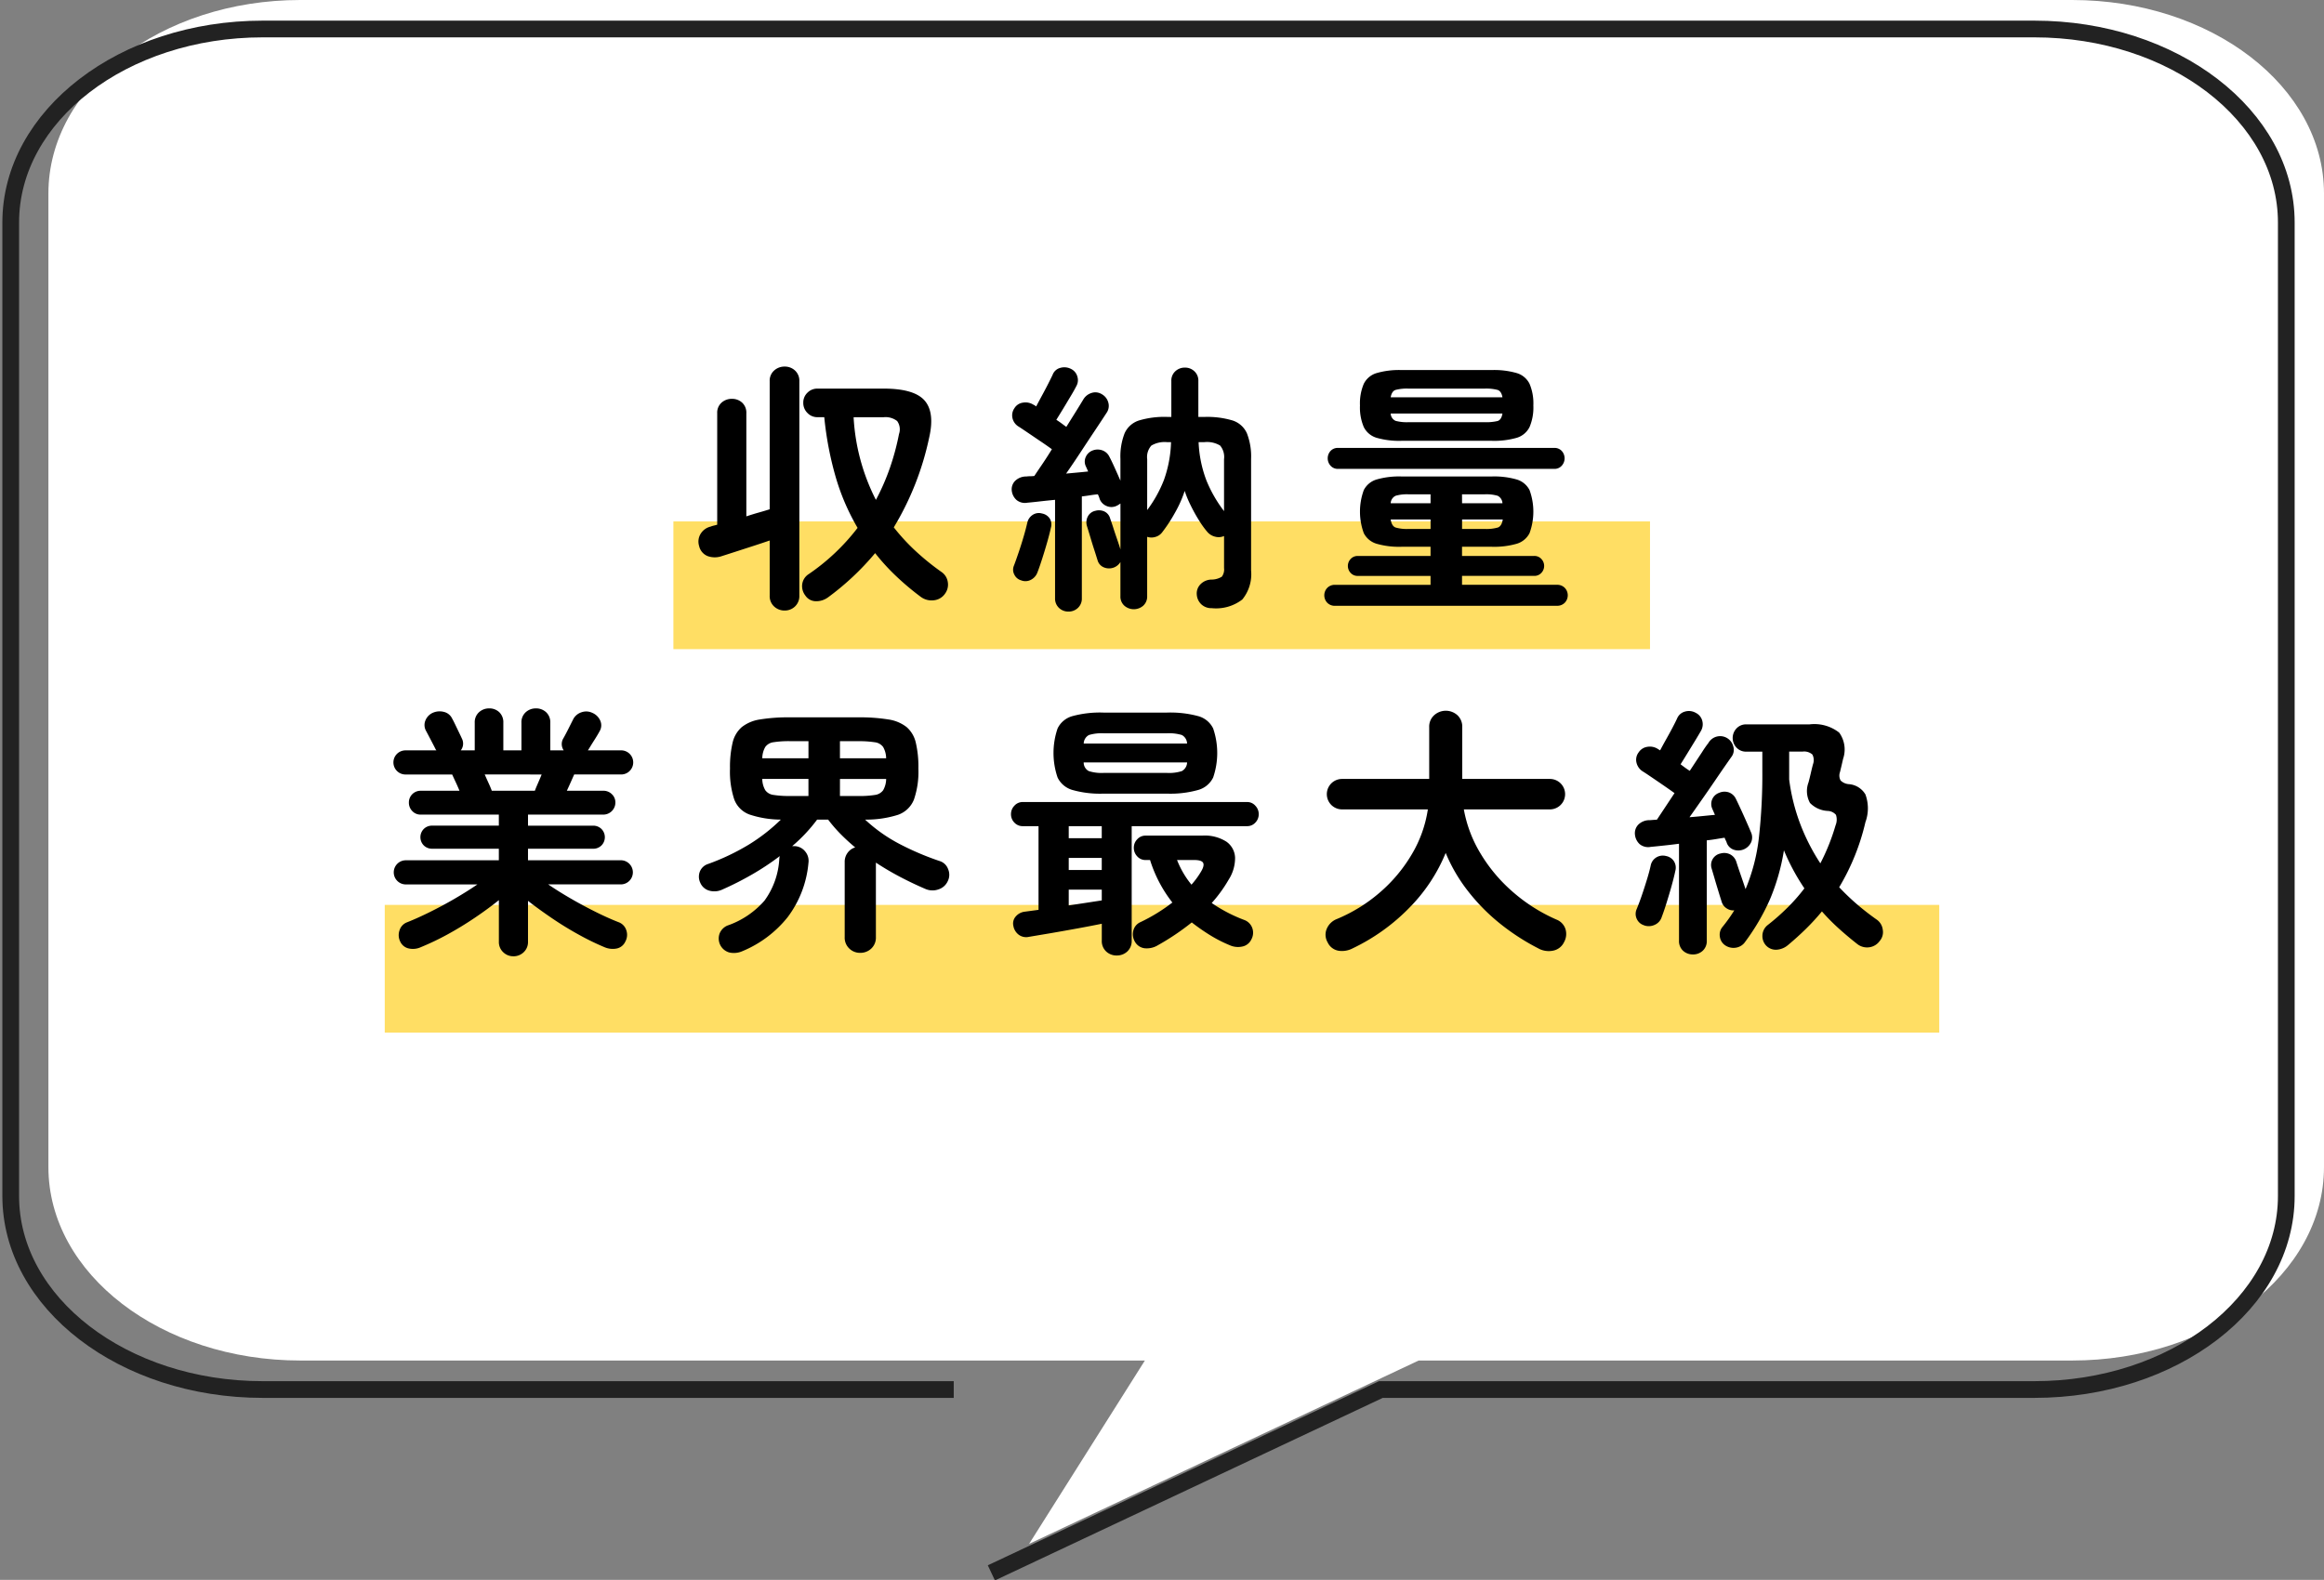
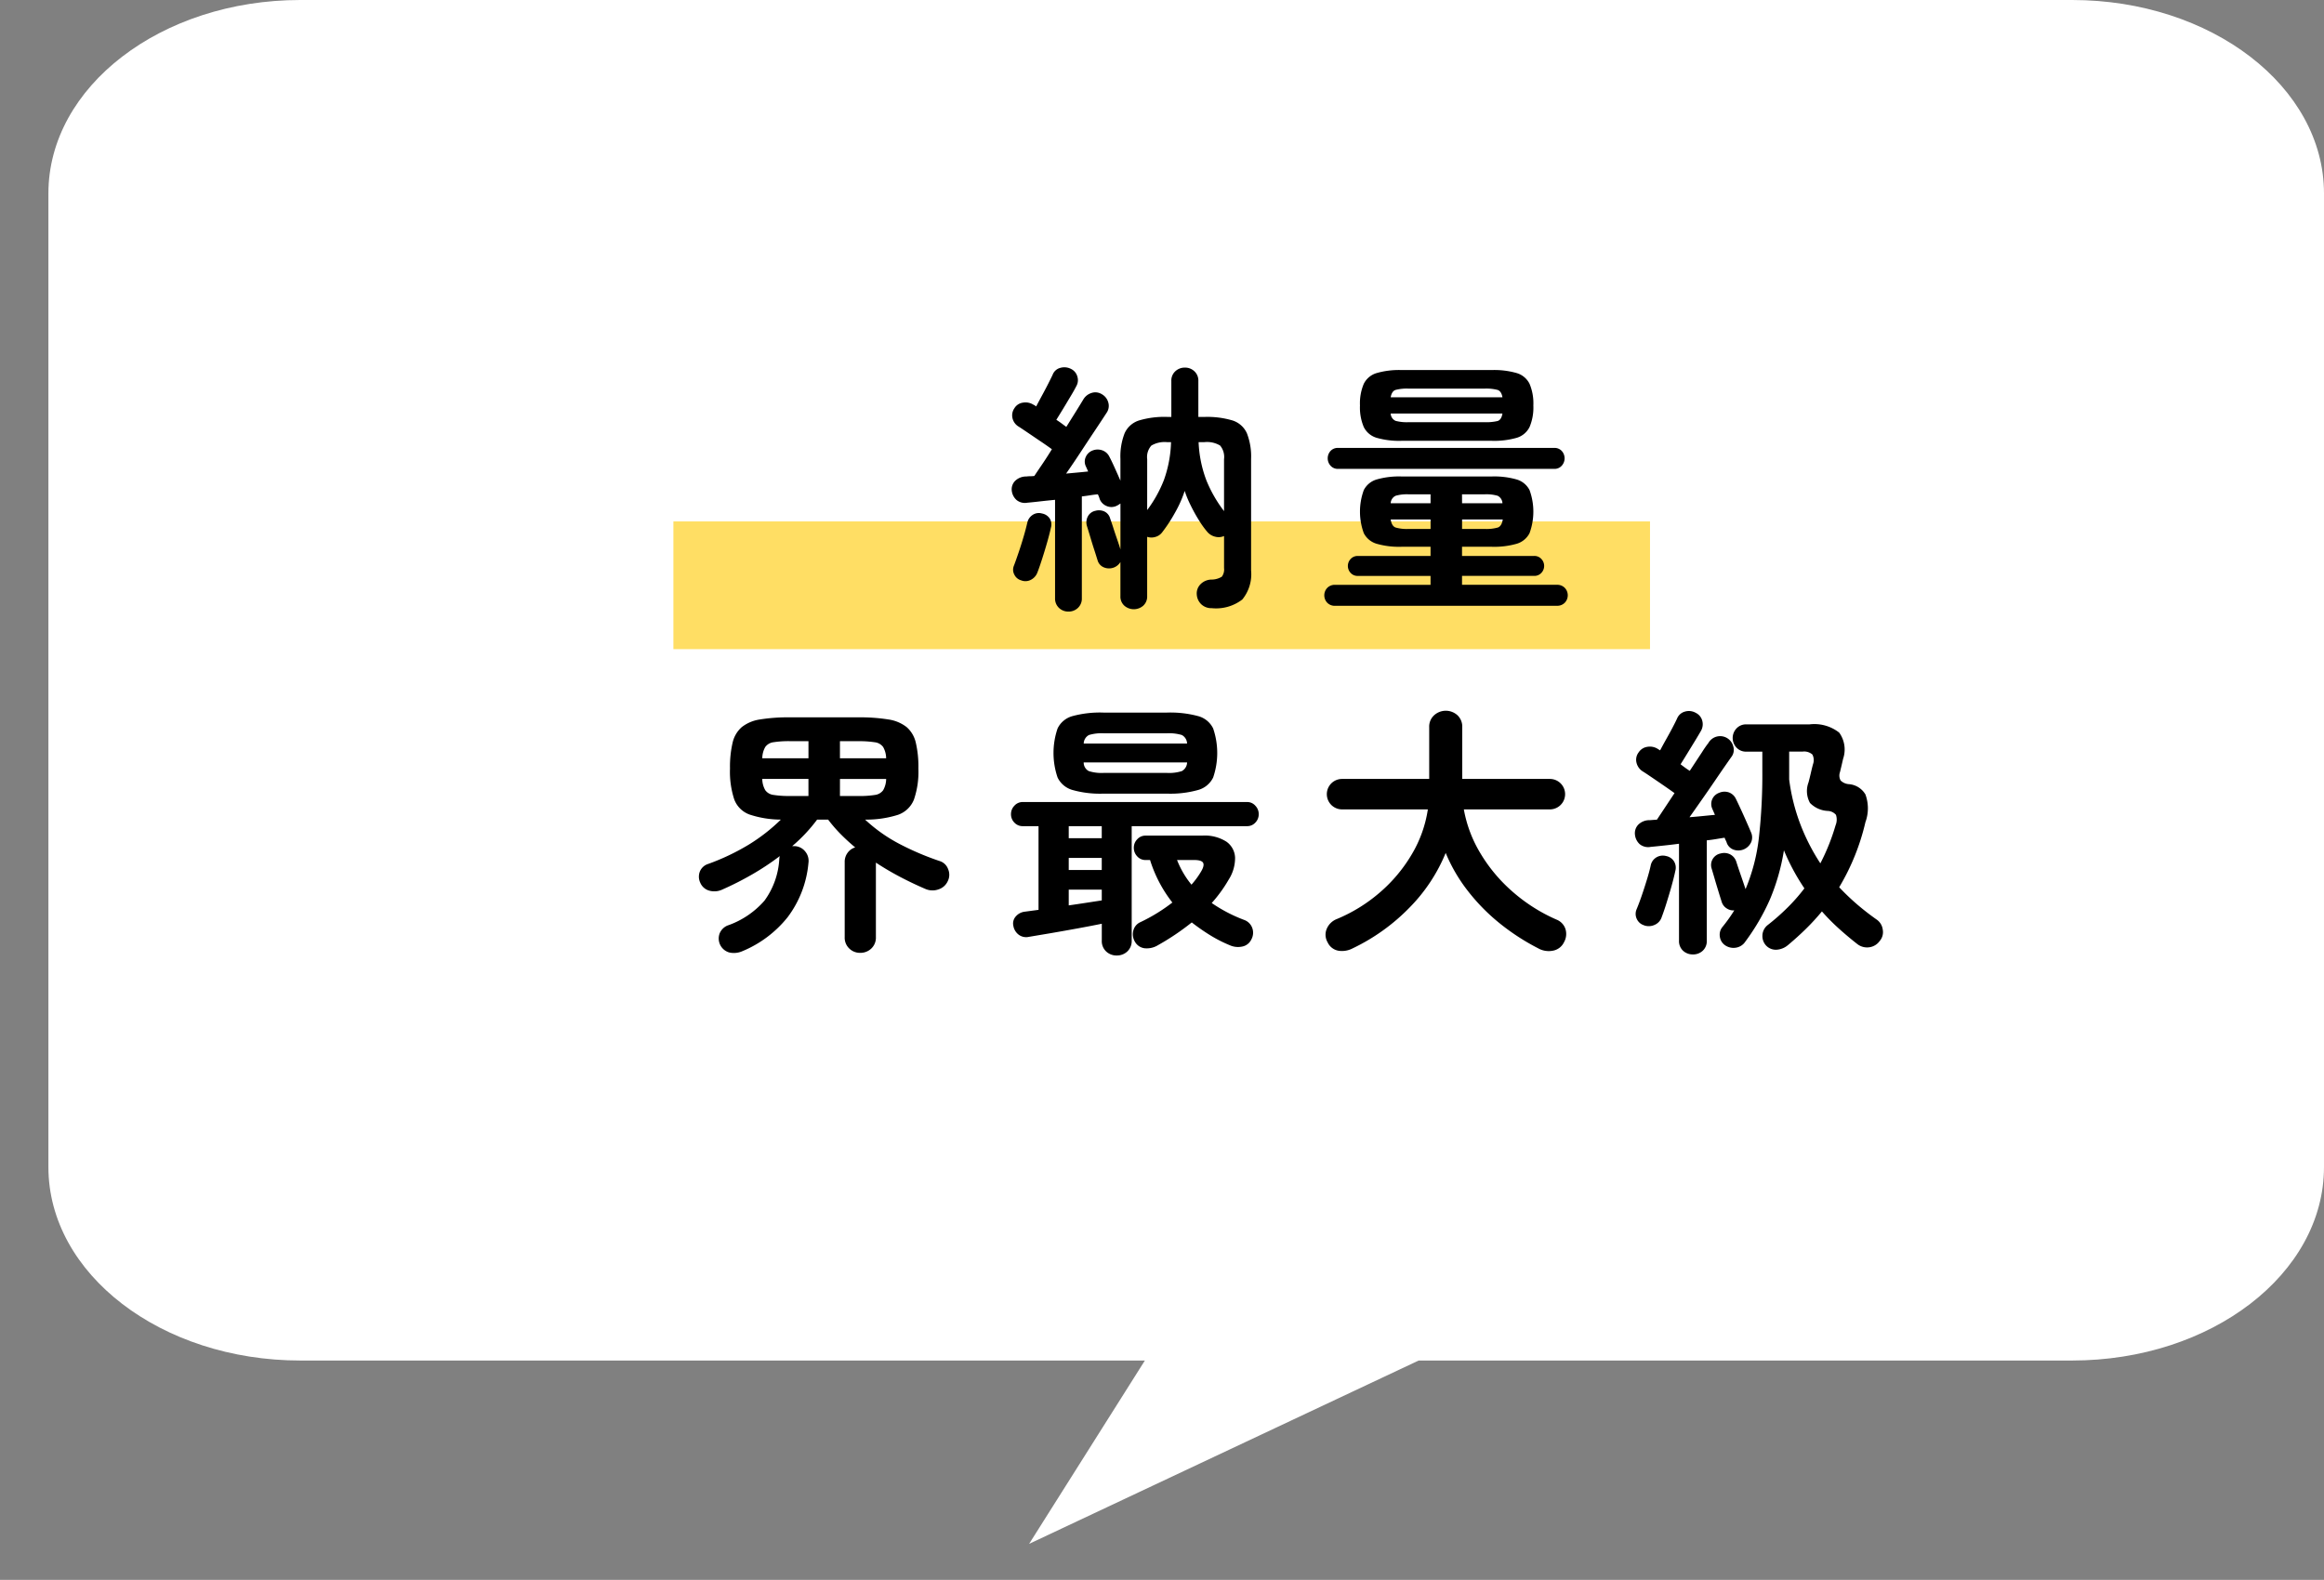
<svg xmlns="http://www.w3.org/2000/svg" width="236.5" height="160.807" viewBox="0 0 236.5 160.807">
  <rect x="0" y="0" width="236.5" height="160.807" fill="#808080" stroke="none" />
  <defs>
    <clipPath id="clip-path">
      <rect id="長方形_6992" data-name="長方形 6992" width="236.5" height="160.807" fill="none" />
    </clipPath>
  </defs>
  <g id="グループ_554" data-name="グループ 554" transform="translate(-83.5 14)">
    <g id="グループ_519" data-name="グループ 519" transform="translate(83.5 -14)" clip-path="url(#clip-path)">
      <path id="パス_2239" data-name="パス 2239" d="M209.781,0H29.479C15.32,0,3.843,8.815,3.843,19.69v99.1c0,10.875,11.477,19.69,25.636,19.69h85.946l-11.78,18.661,39.642-18.661h66.494c14.159,0,25.636-8.815,25.636-19.69V19.69C235.417,8.815,223.94,0,209.781,0" transform="translate(1.083)" fill="#fff" />
-       <path id="パス_2240" data-name="パス 2240" d="M96.817,141.478H26.487c-14.159,0-25.636-8.815-25.636-19.69v-99.1c0-10.875,11.477-19.69,25.636-19.69h180.3c14.157,0,25.636,8.815,25.636,19.69v99.1c0,10.875-11.478,19.69-25.636,19.69h-66.5l-39.641,18.661" transform="translate(0.24 -0.046)" fill="none" stroke="#222" stroke-width="1.701" />
    </g>
-     <rect id="長方形_7019" data-name="長方形 7019" width="158.193" height="13" transform="translate(122.654 78.104)" fill="#ffde64" />
    <rect id="長方形_7020" data-name="長方形 7020" width="99.385" height="13" transform="translate(152.027 39.073)" fill="#ffde64" />
-     <path id="パス_2342" data-name="パス 2342" d="M71.817,59.943a1.537,1.537,0,0,1-1.068-.414A1.427,1.427,0,0,1,70.3,58.42V52.814q-.775.267-1.721.573l-1.816.588q-.869.281-1.456.467a2.146,2.146,0,0,1-1.321-.04,1.436,1.436,0,0,1-.868-1.028,1.5,1.5,0,0,1,.147-1.228,1.626,1.626,0,0,1,1.028-.748A2.128,2.128,0,0,1,64.6,51.3c.114-.026.235-.057.359-.093V39.865a1.364,1.364,0,0,1,.442-1.082,1.542,1.542,0,0,1,1.055-.387,1.5,1.5,0,0,1,1.041.387,1.386,1.386,0,0,1,.427,1.082V50.358c.426-.142.845-.272,1.254-.387s.783-.227,1.122-.334V36.607a1.386,1.386,0,0,1,.453-1.095,1.562,1.562,0,0,1,1.068-.4,1.517,1.517,0,0,1,1.056.4,1.408,1.408,0,0,1,.44,1.095V58.42a1.451,1.451,0,0,1-.44,1.108,1.493,1.493,0,0,1-1.056.414m4.407-1.335A2,2,0,0,1,75,58.995a1.288,1.288,0,0,1-1.069-.575,1.552,1.552,0,0,1-.32-1.161,1.439,1.439,0,0,1,.668-1.029,21.58,21.58,0,0,0,4.966-4.7,22.815,22.815,0,0,1-2.217-5.139,33.875,33.875,0,0,1-1.174-6.128h-.695a1.38,1.38,0,0,1-1.014-.426,1.418,1.418,0,0,1-.427-1.042,1.375,1.375,0,0,1,.427-1.028,1.405,1.405,0,0,1,1.014-.413h6.729q3.1,0,4.164,1.2t.482,3.765a29.393,29.393,0,0,1-3.605,9.158A20.536,20.536,0,0,0,85.1,53.842a25.52,25.52,0,0,0,2.683,2.176,1.5,1.5,0,0,1,.64,1.015,1.544,1.544,0,0,1-.267,1.175A1.565,1.565,0,0,1,87,58.9a1.837,1.837,0,0,1-1.322-.347,27.189,27.189,0,0,1-2.523-2.123A21.684,21.684,0,0,1,81.03,54.1a27.167,27.167,0,0,1-4.806,4.512m4.885-9.932a22.8,22.8,0,0,0,1.415-3.231,25.094,25.094,0,0,0,.935-3.471,1.448,1.448,0,0,0-.187-1.321,1.914,1.914,0,0,0-1.388-.389H78.84a20.931,20.931,0,0,0,2.269,8.411" transform="translate(91.527 -11.8)" />
    <path id="パス_2343" data-name="パス 2343" d="M95.9,60.038a1.363,1.363,0,0,1-.963-.373,1.3,1.3,0,0,1-.4-.988V48.664c-.551.053-1.069.106-1.548.161s-.908.1-1.281.133a1.339,1.339,0,0,1-1.094-.28,1.491,1.491,0,0,1-.483-.948,1.217,1.217,0,0,1,.347-1,1.606,1.606,0,0,1,1.148-.442,2.945,2.945,0,0,1,.387-.026,3.164,3.164,0,0,0,.414-.027c.213-.319.48-.716.8-1.187s.65-.984.989-1.535c-.32-.231-.7-.5-1.148-.8s-.874-.593-1.282-.868-.738-.5-.988-.655a1.346,1.346,0,0,1-.588-.816,1.268,1.268,0,0,1,.187-1.028,1.193,1.193,0,0,1,.868-.573,1.5,1.5,0,0,1,1.055.2,1.113,1.113,0,0,1,.293.187c.179-.338.378-.712.6-1.122s.431-.8.626-1.188.347-.69.454-.921a1.121,1.121,0,0,1,.775-.695,1.465,1.465,0,0,1,1.094.107,1.211,1.211,0,0,1,.64.761,1.227,1.227,0,0,1-.106,1c-.125.248-.311.584-.562,1s-.5.842-.761,1.269-.493.809-.706,1.147q.293.187.546.376t.469.346q.533-.855,1-1.6c.31-.5.556-.9.735-1.2a1.476,1.476,0,0,1,.828-.653,1.236,1.236,0,0,1,1.041.12,1.366,1.366,0,0,1,.653.8,1.238,1.238,0,0,1-.119,1.042Q99.32,40.52,98.6,41.6t-1.483,2.243q-.761,1.16-1.455,2.15l1.162-.107c.381-.036.744-.071,1.081-.107l-.24-.535a1.113,1.113,0,0,1,0-.948,1.225,1.225,0,0,1,.695-.655,1.407,1.407,0,0,1,.988-.013,1.267,1.267,0,0,1,.721.655q.214.4.533,1.108c.214.472.41.911.588,1.322V44.5a6.47,6.47,0,0,1,.427-2.616,2.4,2.4,0,0,1,1.468-1.3,9.054,9.054,0,0,1,2.859-.36h.426V36.569a1.282,1.282,0,0,1,.4-.987,1.4,1.4,0,0,1,.989-.376,1.355,1.355,0,0,1,.96.376,1.278,1.278,0,0,1,.4.987v3.658h.616a9,9,0,0,1,2.868.36,2.4,2.4,0,0,1,1.456,1.3,6.47,6.47,0,0,1,.427,2.616V55.846a4.053,4.053,0,0,1-.895,2.963,4.375,4.375,0,0,1-3.111.882,1.481,1.481,0,0,1-1.054-.387,1.5,1.5,0,0,1-.467-1,1.329,1.329,0,0,1,.413-1.081,1.6,1.6,0,0,1,1.055-.442,2.02,2.02,0,0,0,1.081-.293,1.229,1.229,0,0,0,.227-.881V52.348a1.365,1.365,0,0,1-.908.067,1.507,1.507,0,0,1-.8-.493,9.065,9.065,0,0,1-.829-1.148,16.294,16.294,0,0,1-.854-1.536,10.711,10.711,0,0,1-.615-1.481,11.93,11.93,0,0,1-1.016,2.269,15.321,15.321,0,0,1-1.28,1.95,1.29,1.29,0,0,1-.695.466,1.359,1.359,0,0,1-.828-.013v6.034a1.253,1.253,0,0,1-.4.976,1.461,1.461,0,0,1-1.921,0,1.243,1.243,0,0,1-.4-.976v-3.47a1.329,1.329,0,0,1-.666.559,1.369,1.369,0,0,1-1.016-.013,1.092,1.092,0,0,1-.64-.708c-.089-.285-.2-.65-.346-1.095s-.28-.888-.413-1.334-.246-.81-.334-1.095a1.286,1.286,0,0,1,.119-.988,1.116,1.116,0,0,1,.735-.535,1.338,1.338,0,0,1,.935.067,1.111,1.111,0,0,1,.588.735c.089.25.2.565.32.947s.254.771.389,1.162.245.73.332,1.015V49.039c-.052.035-.106.071-.16.106a1.559,1.559,0,0,1-.186.107,1.218,1.218,0,0,1-1.067.04,1.262,1.262,0,0,1-.7-.708,2.392,2.392,0,0,0-.08-.241c-.036-.087-.071-.168-.106-.24-.232.02-.486.049-.763.094s-.563.085-.867.121V58.677a1.285,1.285,0,0,1-.4.988,1.351,1.351,0,0,1-.96.373M91.1,56.861a1.08,1.08,0,0,1-.708-.588,1.049,1.049,0,0,1-.041-.907c.144-.374.3-.824.48-1.35s.348-1.063.51-1.614.283-1.023.373-1.415a1.261,1.261,0,0,1,.56-.8,1.142,1.142,0,0,1,.935-.132,1.194,1.194,0,0,1,.774.493,1.141,1.141,0,0,1,.133.948c-.088.409-.213.895-.372,1.455s-.326,1.111-.5,1.654-.333,1.02-.494,1.429a1.368,1.368,0,0,1-.655.761,1.179,1.179,0,0,1-1,.067m12.816-7.156a12.819,12.819,0,0,0,1.708-3.069,12.443,12.443,0,0,0,.721-3.844h-.4a2.662,2.662,0,0,0-1.6.346,1.744,1.744,0,0,0-.427,1.389Zm7.822.107V44.527a1.807,1.807,0,0,0-.4-1.389,2.586,2.586,0,0,0-1.6-.346h-.588a12.293,12.293,0,0,0,.8,3.91,13.452,13.452,0,0,0,1.788,3.111" transform="translate(96.33 -11.789)" />
    <path id="パス_2344" data-name="パス 2344" d="M118.237,59.41a1.067,1.067,0,0,1-.788-.308,1.1,1.1,0,0,1,0-1.521,1.066,1.066,0,0,1,.788-.307h9.719v-.908h-7.4a.944.944,0,0,1-.733-.307,1.032,1.032,0,0,1,0-1.414.945.945,0,0,1,.733-.308h7.4V53.4h-2.963a8.255,8.255,0,0,1-2.523-.307,2.144,2.144,0,0,1-1.308-1.081,6.381,6.381,0,0,1,0-4.379,2.146,2.146,0,0,1,1.308-1.082,8.292,8.292,0,0,1,2.523-.307H134.2a8.306,8.306,0,0,1,2.524.307,2.149,2.149,0,0,1,1.308,1.082,6.4,6.4,0,0,1,0,4.379,2.148,2.148,0,0,1-1.308,1.081,8.269,8.269,0,0,1-2.524.307H131.16v.934H138.5a.949.949,0,0,1,.735.308,1.029,1.029,0,0,1,0,1.414.949.949,0,0,1-.735.307H131.16v.908h9.665a1.066,1.066,0,0,1,.788.307,1.095,1.095,0,0,1,0,1.521,1.067,1.067,0,0,1-.788.308Zm.293-13.938a.97.97,0,0,1-.746-.32,1.118,1.118,0,0,1,0-1.509.991.991,0,0,1,.746-.306h22.027a.992.992,0,0,1,.748.306,1.115,1.115,0,0,1,0,1.509.971.971,0,0,1-.748.32Zm6.463-2.857a8.3,8.3,0,0,1-2.523-.306,2.135,2.135,0,0,1-1.308-1.095,5.075,5.075,0,0,1-.387-2.2,5.078,5.078,0,0,1,.387-2.2,2.129,2.129,0,0,1,1.308-1.094,8.25,8.25,0,0,1,2.523-.308H134.2a8.263,8.263,0,0,1,2.524.308,2.132,2.132,0,0,1,1.308,1.094,5.1,5.1,0,0,1,.386,2.2,5.094,5.094,0,0,1-.386,2.2,2.138,2.138,0,0,1-1.308,1.095,8.311,8.311,0,0,1-2.524.306ZM123.9,38.183h11.373q-.106-.613-.493-.748a4.568,4.568,0,0,0-1.322-.133h-7.742a4.558,4.558,0,0,0-1.321.133c-.259.089-.423.339-.495.748m1.816,2.537h7.742a5.01,5.01,0,0,0,1.322-.121q.387-.12.493-.761H123.9a.848.848,0,0,0,.507.748,4.524,4.524,0,0,0,1.308.134M123.9,48.969h4.058v-.908h-2.243a4.157,4.157,0,0,0-1.308.147.884.884,0,0,0-.507.761m1.816,2.617h2.243v-.961H123.9c.072.445.235.716.495.814a4.141,4.141,0,0,0,1.321.147m5.447-2.617h4.111a.888.888,0,0,0-.493-.761,4.15,4.15,0,0,0-1.322-.147h-2.3Zm0,2.617h2.3a4.273,4.273,0,0,0,1.349-.147q.385-.147.494-.814h-4.14Z" transform="translate(101.122 -11.747)" />
-     <path id="パス_2345" data-name="パス 2345" d="M48.886,89.893a1.459,1.459,0,0,1-1.029-.414,1.415,1.415,0,0,1-.44-1.081V84.179q-1.093.879-2.456,1.8t-2.79,1.7a26.985,26.985,0,0,1-2.683,1.282,1.942,1.942,0,0,1-1.2.146,1.243,1.243,0,0,1-.908-.706,1.462,1.462,0,0,1-.078-1.135,1.275,1.275,0,0,1,.8-.842q1.07-.426,2.337-1.055t2.524-1.361c.835-.489,1.593-.965,2.268-1.428H37.913a1.229,1.229,0,0,1,0-2.457h9.5V78.946h-6.78a1.185,1.185,0,0,1-.856-.334,1.194,1.194,0,0,1,0-1.681,1.185,1.185,0,0,1,.856-.334h6.78V75.474H39.46a1.142,1.142,0,0,1-.855-.36,1.205,1.205,0,0,1-.346-.867,1.184,1.184,0,0,1,1.2-1.2h3.951c-.125-.3-.257-.605-.4-.908s-.258-.551-.346-.748H37.913a1.228,1.228,0,0,1,0-2.456h3.149a.626.626,0,0,1-.106-.16c-.125-.25-.286-.56-.482-.935s-.356-.677-.48-.908a1.217,1.217,0,0,1-.041-1.068,1.435,1.435,0,0,1,.789-.775,1.718,1.718,0,0,1,1.095-.066,1.246,1.246,0,0,1,.828.681q.108.187.294.573c.124.259.253.525.385.8s.237.493.308.653a1.12,1.12,0,0,1-.108,1.2h1.416v-2.8a1.37,1.37,0,0,1,.439-1.081,1.512,1.512,0,0,1,1.028-.387,1.452,1.452,0,0,1,1.029.387,1.408,1.408,0,0,1,.414,1.081v2.8h1.843v-2.8a1.364,1.364,0,0,1,.44-1.081,1.513,1.513,0,0,1,1.029-.387,1.494,1.494,0,0,1,1.04.387,1.383,1.383,0,0,1,.427,1.081v2.8h1.362a1.127,1.127,0,0,1-.028-1.228q.215-.374.536-1.015T55,65.73a1.454,1.454,0,0,1,.854-.682,1.432,1.432,0,0,1,1.069.067,1.525,1.525,0,0,1,.814.8,1.168,1.168,0,0,1-.067,1.069c-.124.231-.3.529-.533.894s-.427.681-.588.948a.31.31,0,0,0-.041.053.2.2,0,0,1-.039.054h3.391a1.228,1.228,0,0,1,0,2.456h-4.78c-.089.2-.2.445-.333.748s-.272.605-.413.908h3.711a1.211,1.211,0,0,1,.868.347,1.144,1.144,0,0,1,.36.855,1.23,1.23,0,0,1-1.228,1.227H50.381V76.6H57a1.186,1.186,0,0,1,.855.334,1.194,1.194,0,0,1,0,1.681,1.186,1.186,0,0,1-.855.334h-6.62V80.12h9.478a1.229,1.229,0,0,1,0,2.457H52.436q1.015.694,2.256,1.415t2.525,1.361q1.279.641,2.374,1.068a1.281,1.281,0,0,1,.8.842,1.407,1.407,0,0,1-.107,1.135,1.232,1.232,0,0,1-.881.706,2.1,2.1,0,0,1-1.2-.12,25.914,25.914,0,0,1-2.588-1.254q-1.418-.775-2.779-1.7t-2.455-1.777V88.4a1.419,1.419,0,0,1-.44,1.081,1.49,1.49,0,0,1-1.055.414M46.7,73.045h4.38c.069-.2.173-.44.3-.735s.263-.6.389-.921H45.976q.212.48.413.921c.135.294.235.539.307.735" transform="translate(86.851 -6.559)" />
    <path id="パス_2346" data-name="パス 2346" d="M79.5,89.408a1.563,1.563,0,0,1-1.108-.44,1.521,1.521,0,0,1-.467-1.162V80.17a1.534,1.534,0,0,1,.307-.962,1.464,1.464,0,0,1,.761-.533,20.079,20.079,0,0,1-1.5-1.375,14.705,14.705,0,0,1-1.255-1.455H75.119a16.349,16.349,0,0,1-2.536,2.7h.267a1.449,1.449,0,0,1,1.068.56,1.485,1.485,0,0,1,.319,1.148,10.753,10.753,0,0,1-2.109,5.512,11.535,11.535,0,0,1-4.646,3.485,2.123,2.123,0,0,1-1.3.12,1.477,1.477,0,0,1-.974-1.963,1.489,1.489,0,0,1,.774-.774,8.8,8.8,0,0,0,3.778-2.537,7.9,7.9,0,0,0,1.509-4.246,1.4,1.4,0,0,1,.053-.293,26.544,26.544,0,0,1-2.843,1.883,31.446,31.446,0,0,1-3.031,1.535,1.9,1.9,0,0,1-1.334.093,1.4,1.4,0,0,1-.882-.788,1.432,1.432,0,0,1-.041-1.161,1.335,1.335,0,0,1,.842-.761,23.077,23.077,0,0,0,4.126-1.963,18.366,18.366,0,0,0,3.27-2.55,10.2,10.2,0,0,1-3.2-.52,2.611,2.611,0,0,1-1.549-1.549,9.048,9.048,0,0,1-.427-3.137A10.7,10.7,0,0,1,66.522,68a2.976,2.976,0,0,1,.935-1.575,3.918,3.918,0,0,1,1.856-.775,17.842,17.842,0,0,1,3.056-.213h6.915a18.1,18.1,0,0,1,3.072.213,3.939,3.939,0,0,1,1.868.775A2.983,2.983,0,0,1,85.158,68a10.712,10.712,0,0,1,.266,2.643,8.686,8.686,0,0,1-.453,3.164,2.7,2.7,0,0,1-1.615,1.549A10.633,10.633,0,0,1,80,75.845a15.985,15.985,0,0,0,3.511,2.483,28.42,28.42,0,0,0,4.153,1.761,1.325,1.325,0,0,1,.786.8,1.448,1.448,0,0,1-.04,1.228,1.546,1.546,0,0,1-.935.828,1.81,1.81,0,0,1-1.361-.053q-1.309-.562-2.576-1.229T81.1,80.223v7.582a1.52,1.52,0,0,1-.466,1.162,1.6,1.6,0,0,1-1.135.44M69.538,69.6h4.7V67.861H72.368a10.068,10.068,0,0,0-1.681.107,1.222,1.222,0,0,0-.841.48,2.35,2.35,0,0,0-.308,1.148m2.83,3.845h1.868V71.706h-4.7a2.342,2.342,0,0,0,.308,1.148,1.213,1.213,0,0,0,.841.48,9.941,9.941,0,0,0,1.681.107M77.442,69.6h4.7a2.364,2.364,0,0,0-.307-1.148,1.236,1.236,0,0,0-.854-.48,10.345,10.345,0,0,0-1.7-.107H77.442Zm0,3.845h1.841a10.214,10.214,0,0,0,1.7-.107,1.228,1.228,0,0,0,.854-.48,2.356,2.356,0,0,0,.307-1.148h-4.7Z" transform="translate(91.535 -6.422)" />
    <path id="パス_2347" data-name="パス 2347" d="M100.825,89.748a1.522,1.522,0,0,1-1.081-.414,1.445,1.445,0,0,1-.44-1.108V86.517q-1.042.214-2.417.466t-2.709.482l-2.3.387a1.266,1.266,0,0,1-1.041-.227,1.437,1.437,0,0,1-.533-.895,1.074,1.074,0,0,1,.24-.948,1.425,1.425,0,0,1,.935-.494l1.387-.186V76.585h-1.6a1.142,1.142,0,0,1-.855-.36,1.205,1.205,0,0,1-.347-.869,1.217,1.217,0,0,1,.347-.854,1.121,1.121,0,0,1,.855-.374H114.1a1.092,1.092,0,0,1,.828.374,1.222,1.222,0,0,1,.347.854,1.21,1.21,0,0,1-.347.869,1.111,1.111,0,0,1-.828.36H102.347V88.225a1.449,1.449,0,0,1-.44,1.108,1.525,1.525,0,0,1-1.082.414M99.49,73.274a10.334,10.334,0,0,1-3.177-.374,2.414,2.414,0,0,1-1.508-1.268,7.723,7.723,0,0,1,0-4.992,2.373,2.373,0,0,1,1.508-1.255,10.716,10.716,0,0,1,3.177-.36h6.436a10.851,10.851,0,0,1,3.189.36,2.377,2.377,0,0,1,1.522,1.255,7.724,7.724,0,0,1,0,4.992,2.418,2.418,0,0,1-1.522,1.268,10.464,10.464,0,0,1-3.189.374Zm-3.55,4.539H99.3V76.585H95.94Zm0,3.231H99.3V79.815H95.94Zm0,3.605c.622-.089,1.223-.179,1.8-.268l1.562-.24V83.046H95.94Zm1.521-16.475h10.52a1.006,1.006,0,0,0-.535-.868,4.566,4.566,0,0,0-1.521-.173H99.49A4.444,4.444,0,0,0,98,67.306a1.006,1.006,0,0,0-.535.868m2.029,2.991h6.436a4.25,4.25,0,0,0,1.521-.186,1.04,1.04,0,0,0,.535-.882H97.461a.983.983,0,0,0,.52.882,4.267,4.267,0,0,0,1.508.186m5.475,17.569a2.185,2.185,0,0,1-1.282.28,1.31,1.31,0,0,1-1.015-.681,1.47,1.47,0,0,1-.16-1.095,1.269,1.269,0,0,1,.721-.881,17.538,17.538,0,0,0,3.258-2,13.542,13.542,0,0,1-2.27-4.326h-.453a1.117,1.117,0,0,1-.855-.373,1.25,1.25,0,0,1-.346-.882,1.216,1.216,0,0,1,.346-.854,1.118,1.118,0,0,1,.855-.374h5.767a4.1,4.1,0,0,1,2.457.615,2.084,2.084,0,0,1,.881,1.628,4.06,4.06,0,0,1-.64,2.216,14.089,14.089,0,0,1-1.737,2.4,15.3,15.3,0,0,0,3.338,1.735,1.364,1.364,0,0,1,.8.841,1.419,1.419,0,0,1-.107,1.135,1.293,1.293,0,0,1-.935.722,2.039,2.039,0,0,1-1.254-.134,13.791,13.791,0,0,1-2.057-1.055,20.942,20.942,0,0,1-1.816-1.268,25.094,25.094,0,0,1-3.5,2.35m3.47-6.194a8.471,8.471,0,0,0,.961-1.308q.374-.615.228-.908c-.1-.2-.414-.294-.949-.294h-1.708a9.213,9.213,0,0,0,1.468,2.51" transform="translate(96.319 -6.494)" />
    <path id="パス_2348" data-name="パス 2348" d="M138.961,89.082a22.757,22.757,0,0,1-3.9-2.51,19.9,19.9,0,0,1-3.284-3.311,16.6,16.6,0,0,1-2.3-3.924,17.213,17.213,0,0,1-3.657,5.54A20.239,20.239,0,0,1,120,89.055a2.336,2.336,0,0,1-1.415.24,1.5,1.5,0,0,1-1.121-.854,1.536,1.536,0,0,1-.093-1.375,1.83,1.83,0,0,1,1.028-1,16.16,16.16,0,0,0,4.445-2.763,15.5,15.5,0,0,0,3.218-3.884,12.578,12.578,0,0,0,1.6-4.513h-8.73a1.548,1.548,0,0,1,0-3.1H127.8v-5.26a1.563,1.563,0,0,1,.507-1.228,1.766,1.766,0,0,1,2.363,0,1.589,1.589,0,0,1,.493,1.228v5.26h8.917a1.548,1.548,0,1,1,0,3.1h-8.756a13.116,13.116,0,0,0,1.681,4.459,16.159,16.159,0,0,0,3.271,3.911,17.252,17.252,0,0,0,4.473,2.845,1.553,1.553,0,0,1,.921.975,1.7,1.7,0,0,1-.147,1.321,1.563,1.563,0,0,1-1.121.868,2.2,2.2,0,0,1-1.442-.2" transform="translate(101.142 -6.522)" />
    <path id="パス_2349" data-name="パス 2349" d="M149.893,89.665a1.44,1.44,0,0,1-1-.374,1.334,1.334,0,0,1-.413-1.041V78.4c-.551.072-1.078.134-1.576.186s-.934.1-1.307.133a1.367,1.367,0,0,1-1.121-.28,1.513,1.513,0,0,1-.48-.975,1.254,1.254,0,0,1,.346-1.014A1.608,1.608,0,0,1,145.513,76l.721-.054,1.79-2.7q-.48-.346-1.122-.788t-1.228-.839c-.391-.266-.7-.472-.934-.615a1.435,1.435,0,0,1-.586-.855,1.235,1.235,0,0,1,.213-1.042,1.279,1.279,0,0,1,.894-.573,1.5,1.5,0,0,1,1.081.227l.215.133q.267-.505.612-1.121c.231-.409.451-.81.655-1.2s.36-.7.466-.935a1.2,1.2,0,0,1,.8-.692,1.4,1.4,0,0,1,1.1.133,1.241,1.241,0,0,1,.652.786,1.348,1.348,0,0,1-.119,1.029q-.214.373-.586.987l-.777,1.269c-.266.437-.506.823-.721,1.162q.244.187.48.36c.162.115.312.217.454.307q.722-1.1,1.255-1.909a10.9,10.9,0,0,1,.64-.923,1.376,1.376,0,0,1,2.537.361,1.174,1.174,0,0,1-.214,1.081c-.088.124-.284.405-.588.841s-.663.962-1.081,1.576-.854,1.246-1.308,1.894-.877,1.252-1.268,1.8q.692-.055,1.347-.121c.437-.044.852-.085,1.243-.12l-.268-.615a1.2,1.2,0,0,1,.695-1.627,1.353,1.353,0,0,1,1-.041,1.27,1.27,0,0,1,.705.653c.125.251.284.588.482,1.015s.391.859.586,1.3.347.788.454,1.054a1.253,1.253,0,0,1,.04,1.028,1.44,1.44,0,0,1-1.8.774,1.152,1.152,0,0,1-.695-.708.987.987,0,0,0-.094-.226,1.77,1.77,0,0,1-.12-.281c-.248.037-.53.082-.839.134s-.637.1-.976.133v10.2a1.327,1.327,0,0,1-.414,1.041,1.436,1.436,0,0,1-1,.374M144.927,86.7a1.179,1.179,0,0,1-.735-.629,1.193,1.193,0,0,1-.039-.974c.158-.376.332-.832.52-1.376s.363-1.09.532-1.64.3-1.033.389-1.442a1.249,1.249,0,0,1,.586-.855,1.279,1.279,0,0,1,.988-.134,1.218,1.218,0,0,1,.789.52,1.232,1.232,0,0,1,.147,1c-.089.429-.215.925-.373,1.5s-.332,1.139-.507,1.71-.348,1.067-.51,1.5a1.282,1.282,0,0,1-.706.772,1.419,1.419,0,0,1-1.081.055m12.441,2.082a1.417,1.417,0,0,1-.4-1.068,1.4,1.4,0,0,1,.533-1.042,22.808,22.808,0,0,0,2.057-1.816,18.48,18.48,0,0,0,1.682-1.923,21.819,21.819,0,0,1-2.083-3.871,21.51,21.51,0,0,1-1.429,5.006,22.249,22.249,0,0,1-2.5,4.286,1.393,1.393,0,0,1-.935.613,1.506,1.506,0,0,1-1.121-.239,1.254,1.254,0,0,1-.536-.882,1.235,1.235,0,0,1,.268-.988,15.848,15.848,0,0,0,1.2-1.682,1.235,1.235,0,0,1-.789-.214,1.19,1.19,0,0,1-.495-.665c-.089-.286-.2-.629-.32-1.029s-.251-.815-.373-1.242-.233-.792-.321-1.093a1.192,1.192,0,0,1,.908-1.551,1.355,1.355,0,0,1,.975.094,1.286,1.286,0,0,1,.626.761q.161.509.442,1.321t.494,1.455a19.179,19.179,0,0,0,1.36-5.246,57.633,57.633,0,0,0,.348-6.822V69.026h-1.654a1.314,1.314,0,0,1-.962-.4,1.417,1.417,0,0,1,0-1.977,1.314,1.314,0,0,1,.962-.4h6.46a4.091,4.091,0,0,1,3.016.839,2.931,2.931,0,0,1,.4,2.659c-.038.159-.089.391-.16.693s-.125.524-.16.668a1.042,1.042,0,0,0,.066.854,1.336,1.336,0,0,0,.868.374,2.148,2.148,0,0,1,1.654,1.042,4.1,4.1,0,0,1,0,2.829,22.984,22.984,0,0,1-2.669,6.62,24.2,24.2,0,0,0,1.817,1.738q.961.825,2.027,1.573a1.461,1.461,0,0,1,.589,1A1.372,1.372,0,0,1,168.9,88.3a1.55,1.55,0,0,1-1.081.64,1.605,1.605,0,0,1-1.214-.346q-.989-.775-1.9-1.6a21.252,21.252,0,0,1-1.682-1.707,22.793,22.793,0,0,1-1.6,1.748q-.851.839-1.841,1.668a1.977,1.977,0,0,1-1.12.479,1.362,1.362,0,0,1-1.1-.4m5.5-8.384a21.3,21.3,0,0,0,1.549-3.871,1.527,1.527,0,0,0,.041-1.068,1.156,1.156,0,0,0-.843-.4,2.7,2.7,0,0,1-1.8-.812,2.5,2.5,0,0,1-.147-2.1q.106-.4.228-.923c.079-.346.154-.653.226-.92a1.212,1.212,0,0,0-.066-.989,1.261,1.261,0,0,0-1-.294h-1.36v2.832a19.821,19.821,0,0,0,1.135,4.553,20.822,20.822,0,0,0,2.04,3.99" transform="translate(105.883 -6.519)" />
  </g>
</svg>